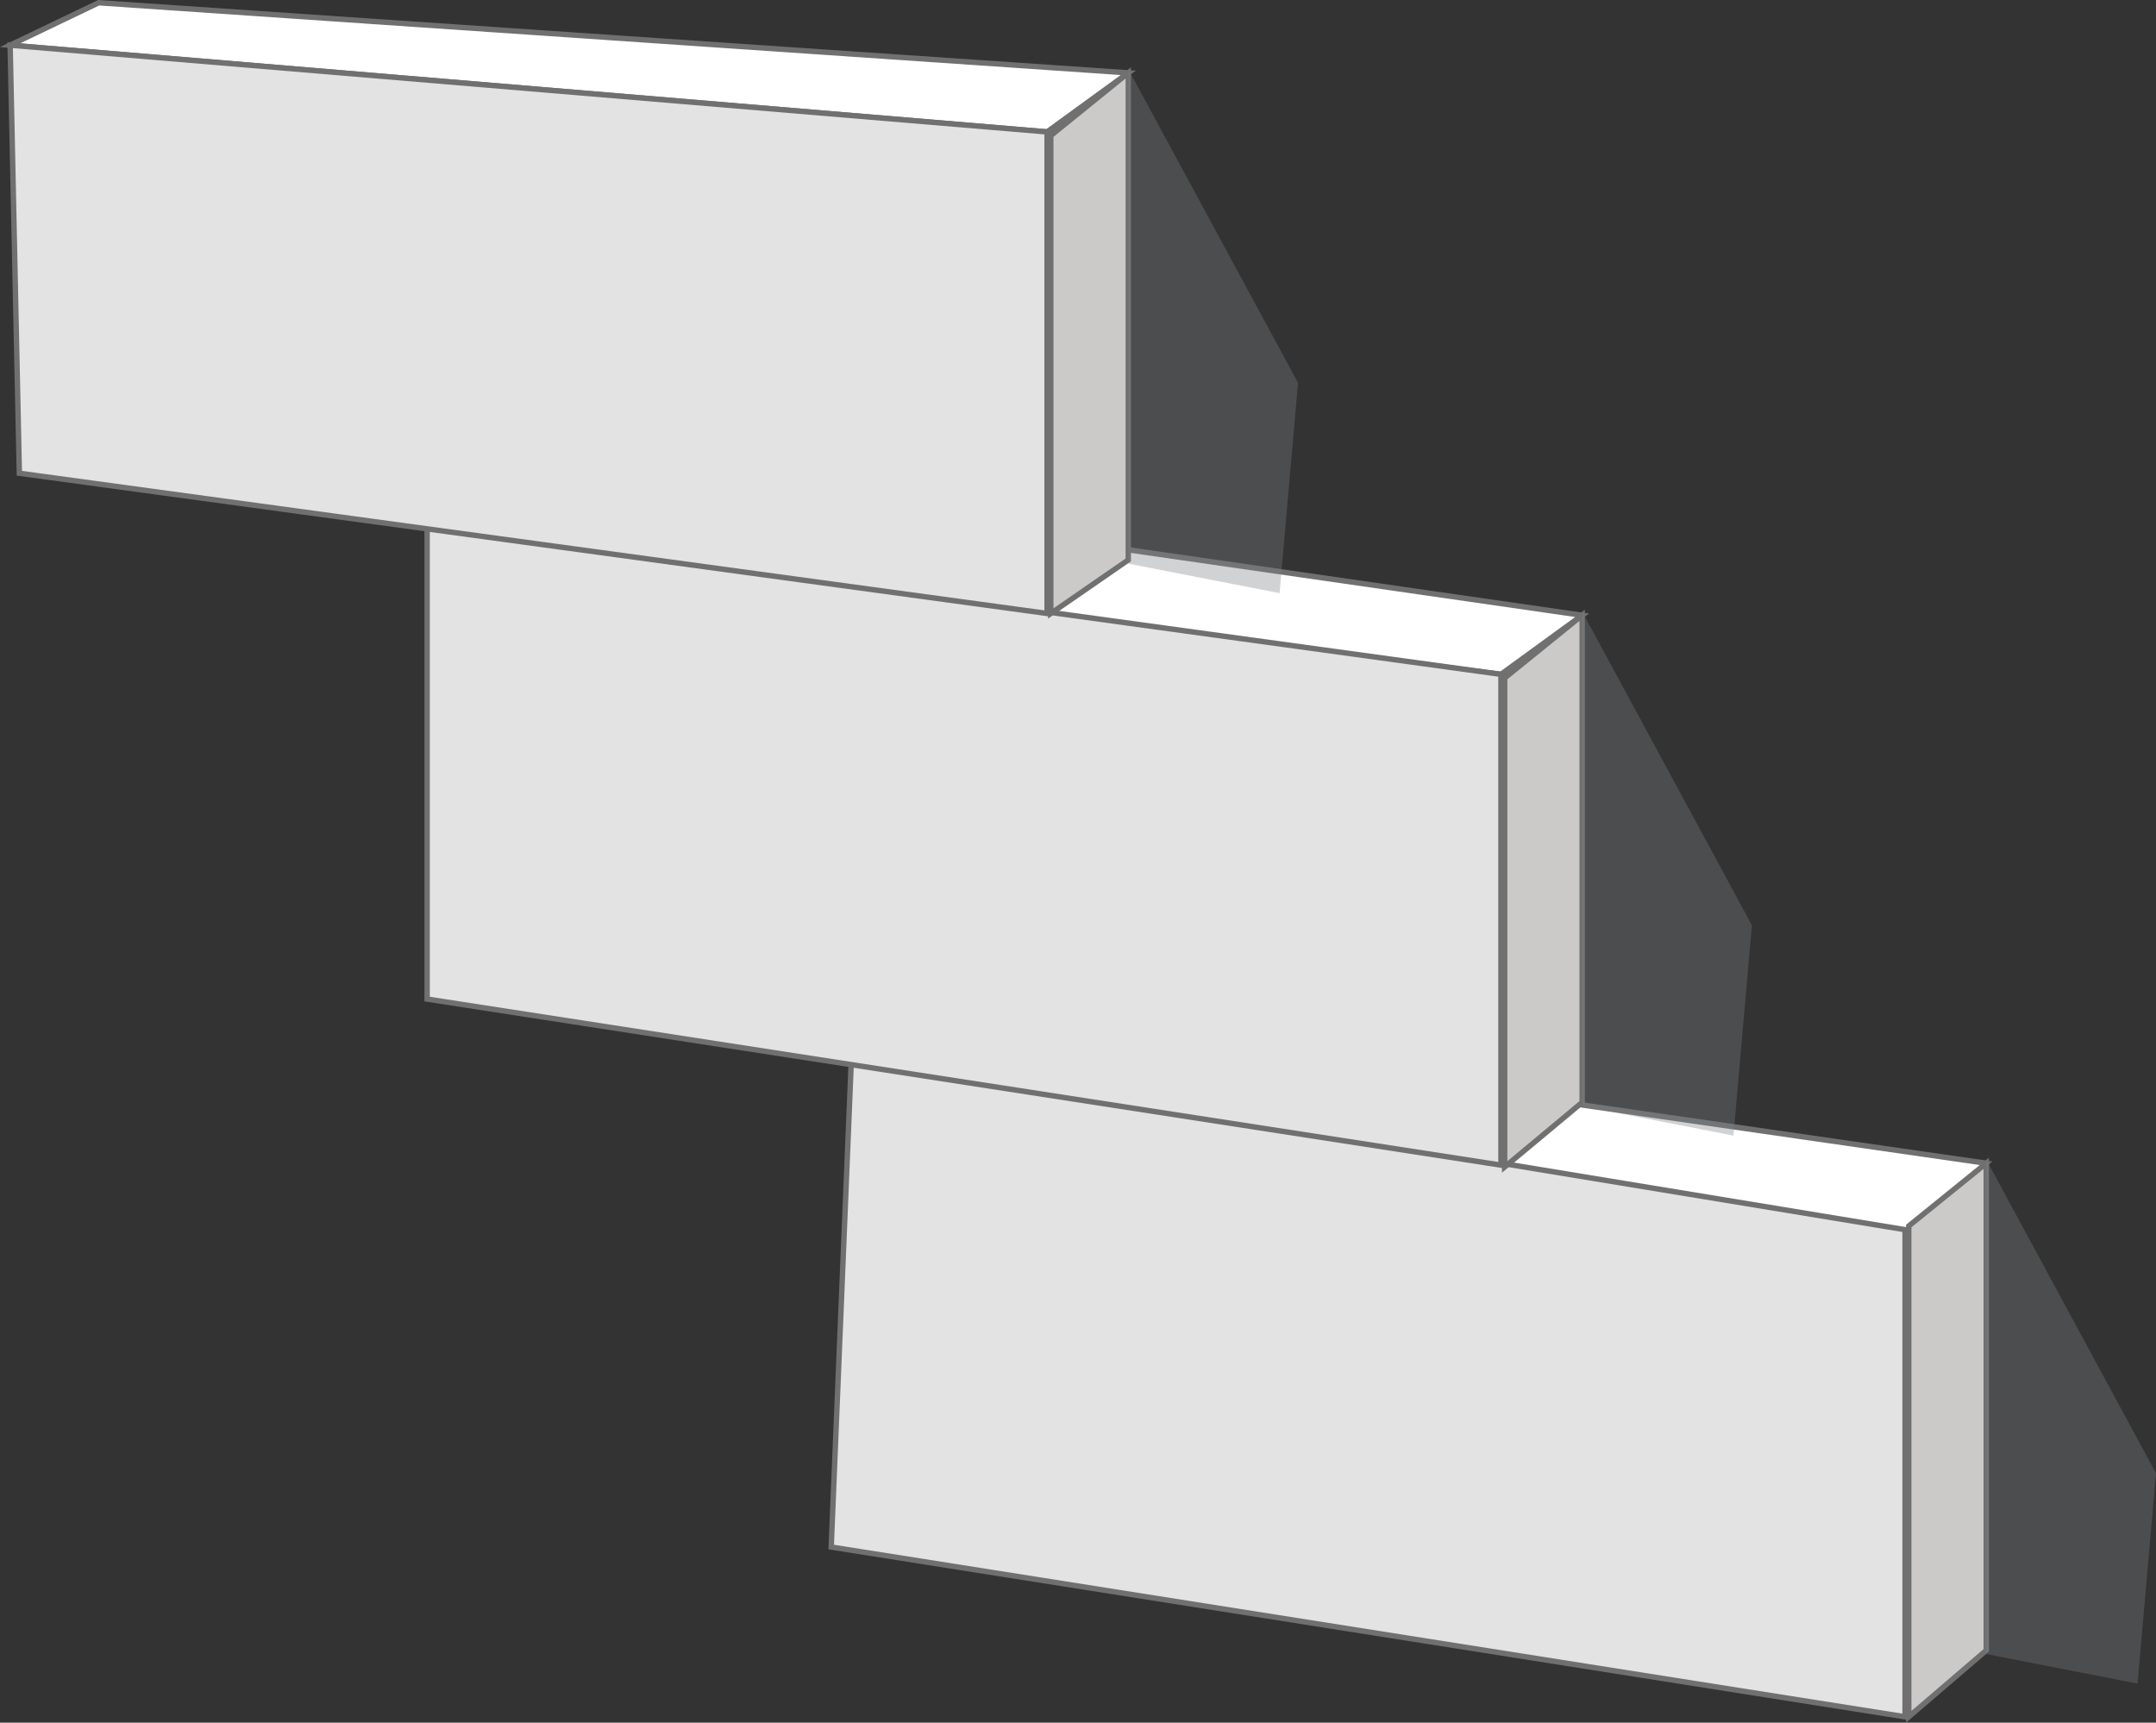
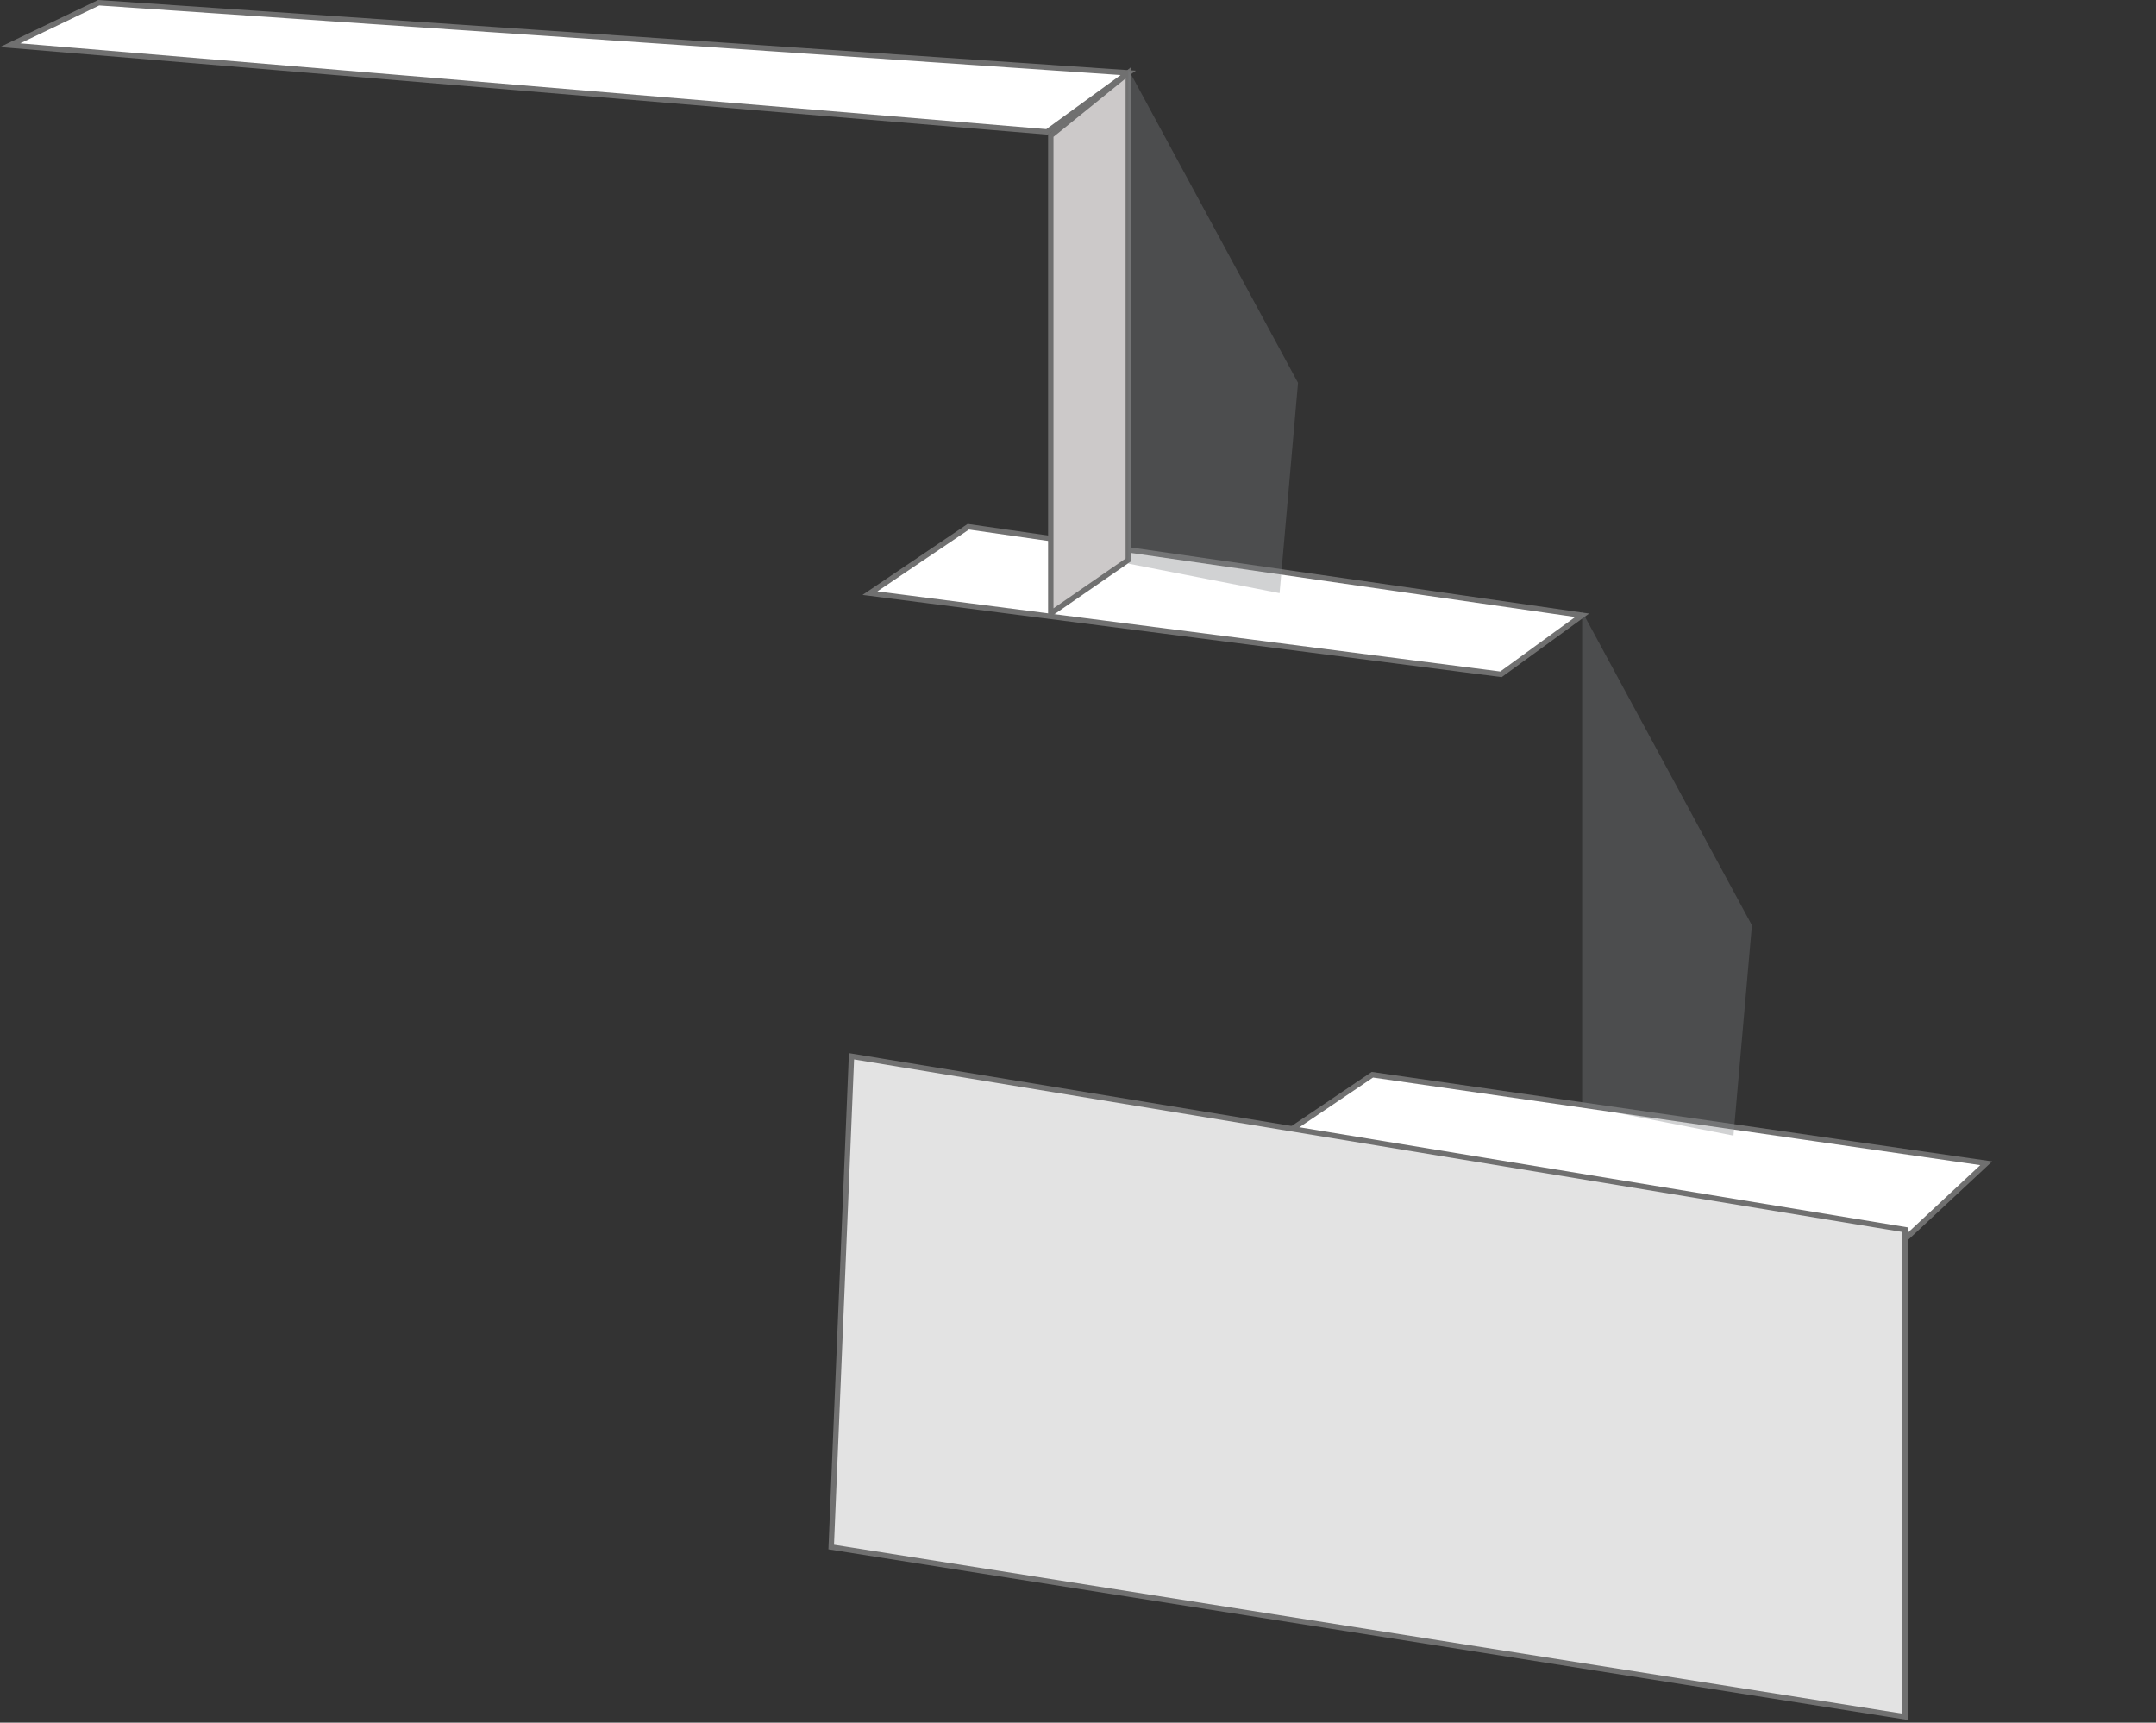
<svg xmlns="http://www.w3.org/2000/svg" width="399.307" height="319.061" viewBox="0 0 399.307 319.061">
  <rect x="0" y="0" width="399.307" height="319.061" fill="#333333" stroke="none" />
  <g id="sistem3" transform="translate(1.876 0.508)">
    <g id="Group_4085" data-name="Group 4085" transform="translate(152.069 195.127)">
      <path id="Path_29098" data-name="Path 29098" d="M-6598.451-6688.666l113.691,16.4-15.377,14.353-116.529-18.453Z" transform="translate(6698.681 6692.083)" fill="#fff" stroke="#707070" stroke-width="1" />
      <path id="Path_29099" data-name="Path 29099" d="M-6692.908-6692l195.127,32.123v90.216l-198.885-31.439Z" transform="translate(6696.666 6692)" fill="#e3e3e3" stroke="#707070" stroke-width="1" />
-       <path id="Path_29100" data-name="Path 29100" d="M-6487.647-6672.667v90.217l-14.353,12.3v-90.9Z" transform="translate(6701.569 6692.487)" fill="#ccc9c9" stroke="#707070" stroke-width="1" />
-       <path id="Path_29101" data-name="Path 29101" d="M-6488-6581.75l28.022,5.468,3.417-38.957L-6488-6673.333Z" transform="translate(6701.922 6692.471)" fill="rgba(123,127,130,0.35)" />
    </g>
    <g id="Group_4086" data-name="Group 4086" transform="translate(77.23 97.051)">
      <path id="Path_29098-2" data-name="Path 29098" d="M-6598.451-6688.666l113.691,16.4-15.036,10.936-116.871-15.036Z" transform="translate(6698.681 6688.666)" fill="#fff" stroke="#707070" stroke-width="1" />
-       <path id="Path_29099-2" data-name="Path 29099" d="M-6696.666-6688.666l198.885,27.338v90.9l-198.885-30.755Z" transform="translate(6696.666 6688.666)" fill="#e3e3e3" stroke="#707070" stroke-width="1" />
-       <path id="Path_29100-2" data-name="Path 29100" d="M-6487.647-6672.667v90.217l-14.353,11.96v-90.559Z" transform="translate(6701.569 6689.069)" fill="#ccc9c9" stroke="#707070" stroke-width="1" />
      <path id="Path_29101-2" data-name="Path 29101" d="M-6488-6581.75l28.022,5.468,3.417-38.957L-6488-6673.333Z" transform="translate(6701.922 6689.053)" fill="rgba(123,127,130,0.35)" />
    </g>
    <g id="Group_4087" data-name="Group 4087">
      <path id="Path_29098-3" data-name="Path 29098" d="M-6673.6-6685.334l190.685,12.986-15.036,10.936L-6690-6677.474Z" transform="translate(6690 6685.334)" fill="#fff" stroke="#707070" stroke-width="1" />
-       <path id="Path_29099-3" data-name="Path 29099" d="M-6690-6677.667l192.052,16.062v89.191l-190.344-25.972Z" transform="translate(6690 6685.527)" fill="#e3e3e3" stroke="#707070" stroke-width="1" />
      <path id="Path_29100-3" data-name="Path 29100" d="M-6487.647-6672.667v90.217l-14.353,9.91v-88.508Z" transform="translate(6694.735 6685.653)" fill="#ccc9c9" stroke="#707070" stroke-width="1" />
      <path id="Path_29101-3" data-name="Path 29101" d="M-6488-6581.75l28.022,5.468,3.417-38.957L-6488-6673.333Z" transform="translate(6695.088 6685.636)" fill="rgba(123,127,130,0.35)" />
    </g>
  </g>
</svg>